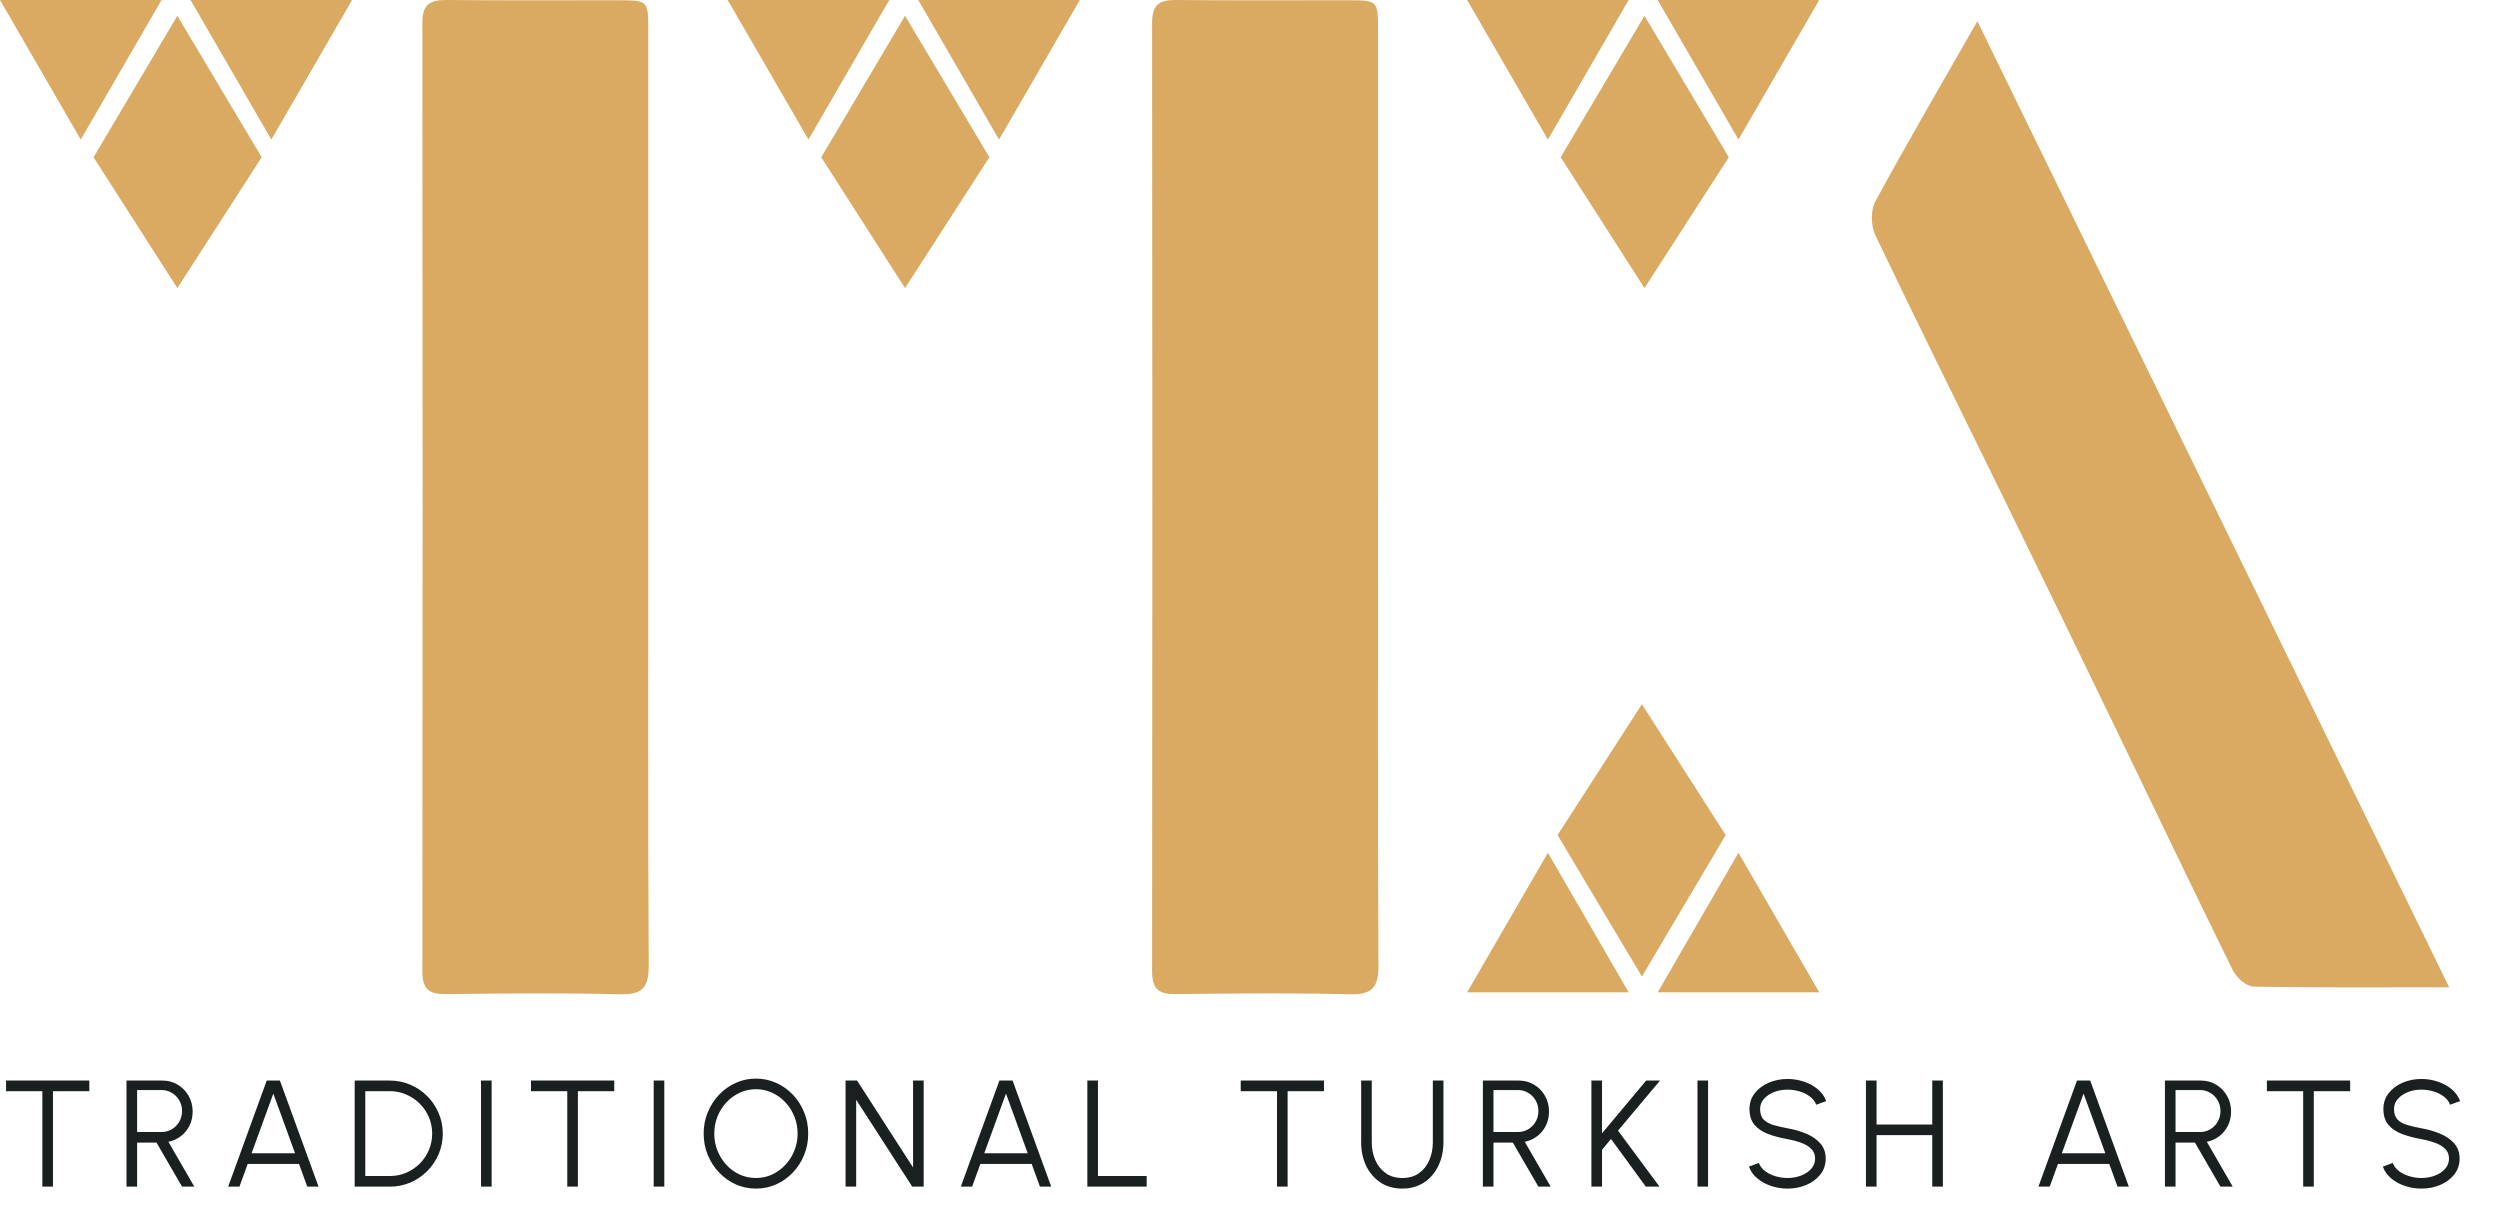
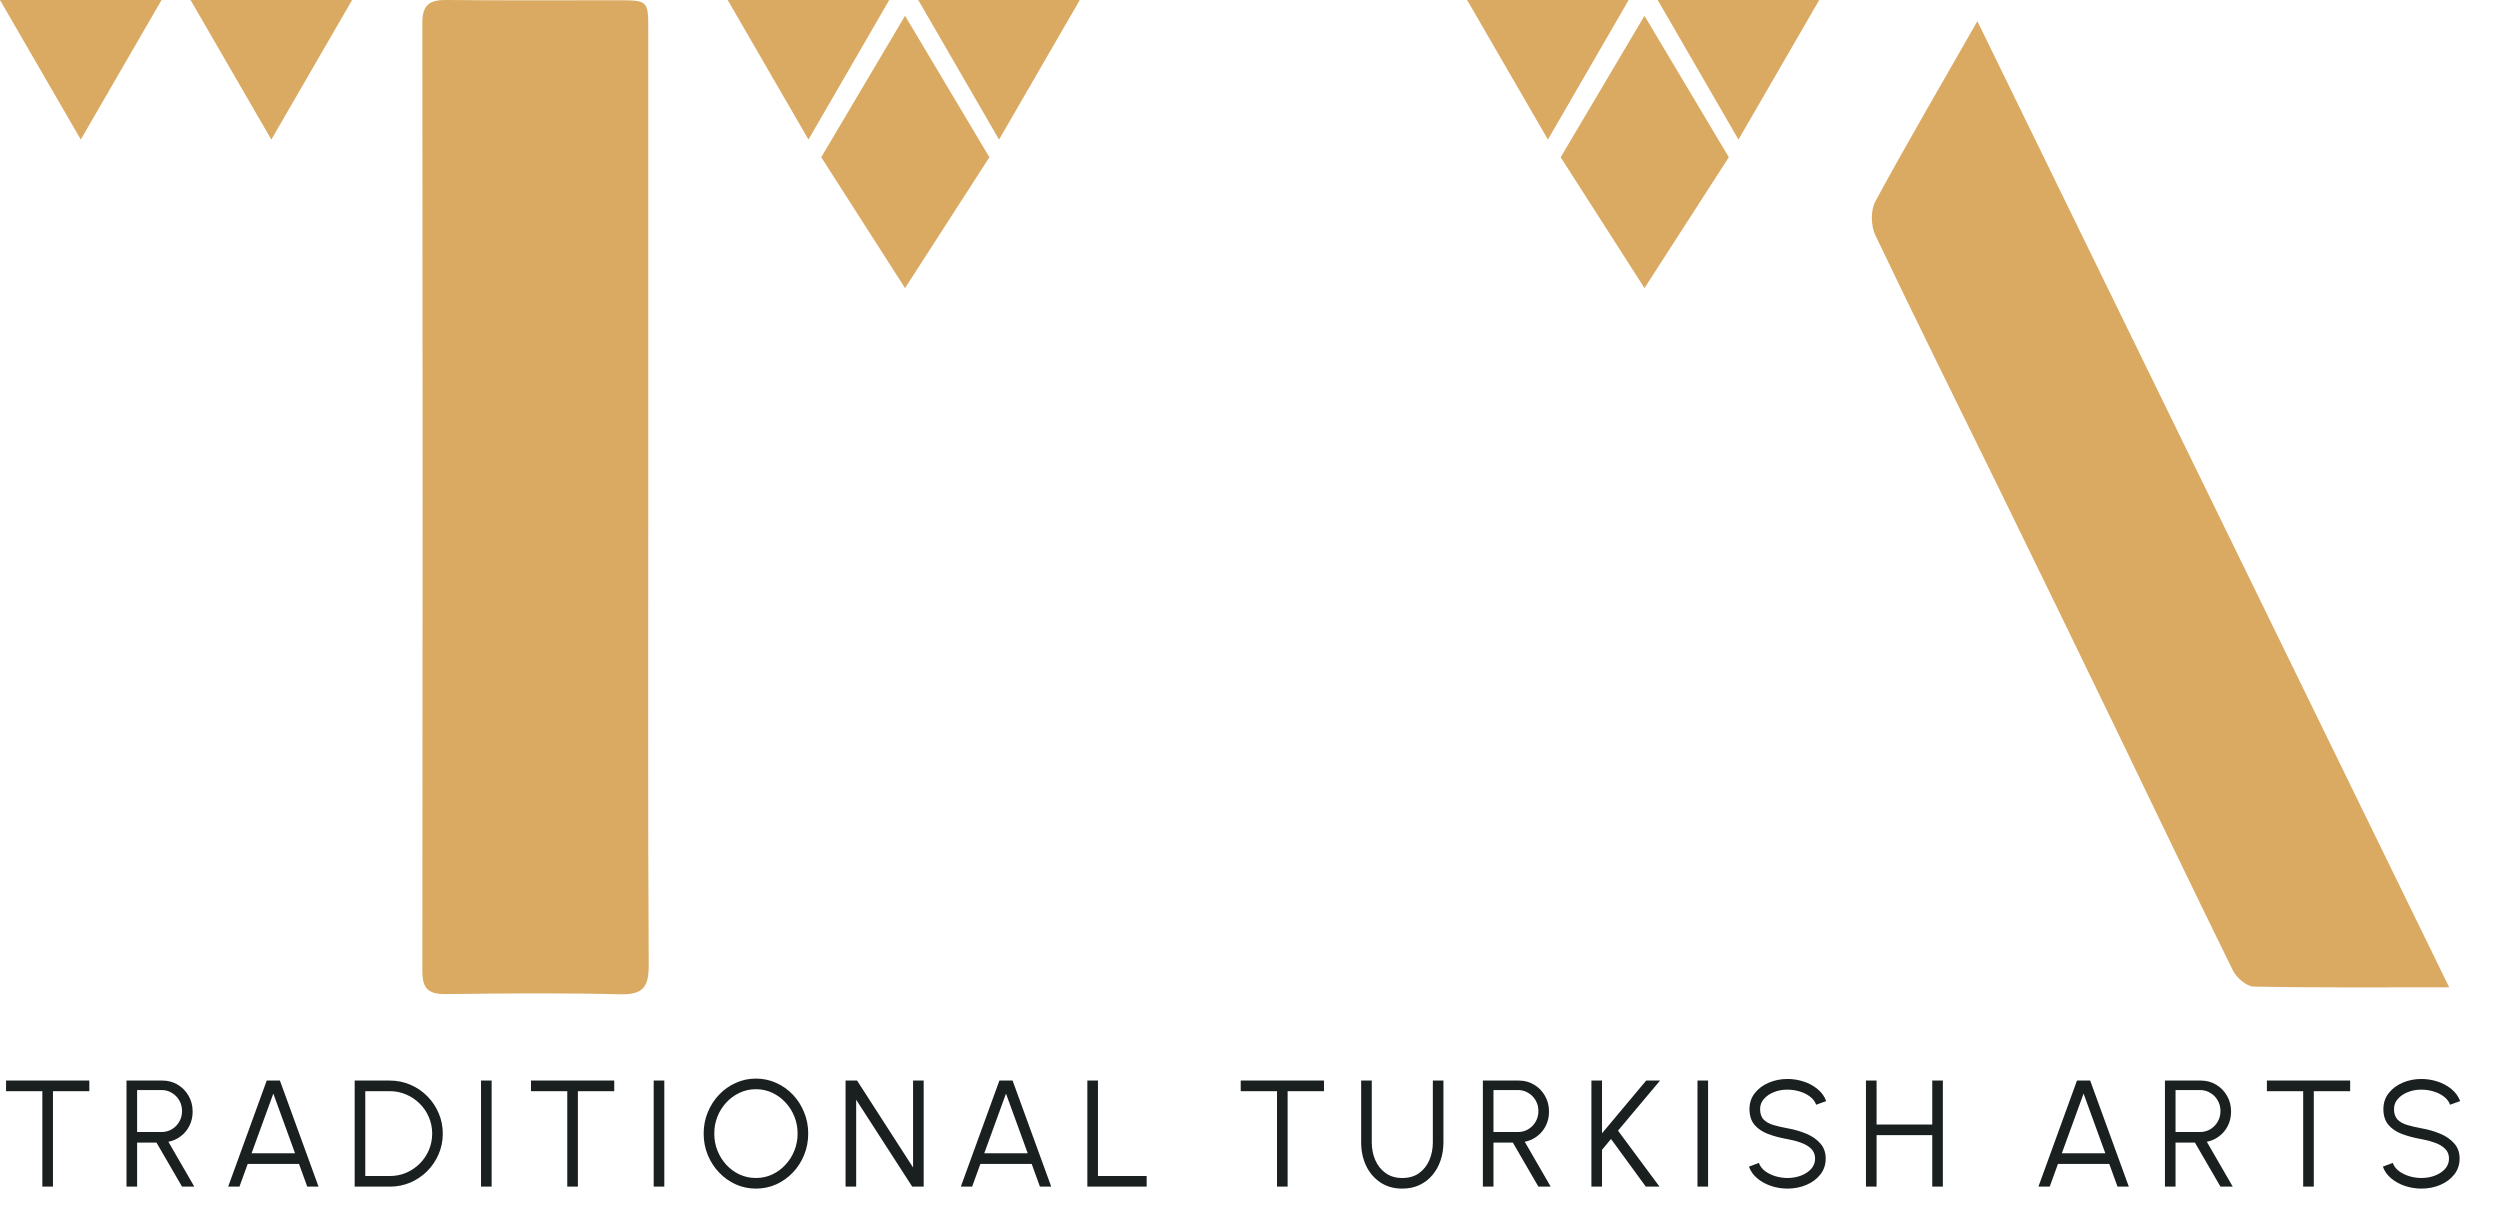
<svg xmlns="http://www.w3.org/2000/svg" width="213" height="105" viewBox="0 0 213 105" fill="none">
  <g clip-path="url(#clip0_1348_62469)">
-     <path d="M117.407 42.383C117.407 55.667 117.369 68.944 117.445 82.229C117.452 84.133 116.934 84.758 114.992 84.712C110.056 84.59 105.112 84.636 100.176 84.697C98.737 84.712 98.158 84.293 98.158 82.77C98.188 55.827 98.188 28.885 98.158 1.935C98.158 0.396 98.79 -0.015 100.207 -8.41153e-05C105.082 0.053 109.957 0.015 114.832 0.023C117.376 0.023 117.407 0.046 117.407 2.544C117.407 15.829 117.407 29.106 117.407 42.39V42.383Z" fill="#DAAA62" />
    <path d="M208.677 84.118C202.75 84.118 197.373 84.164 192.002 84.057C191.393 84.042 190.547 83.296 190.243 82.679C186.891 75.884 183.638 69.051 180.34 62.234C177.042 55.416 173.728 48.599 170.4 41.796C166.85 34.545 163.247 27.316 159.773 20.026C159.4 19.234 159.37 17.924 159.773 17.17C162.508 12.134 165.403 7.183 168.472 1.805C181.917 29.334 195.186 56.505 208.669 84.118H208.677Z" fill="#DAAA62" />
    <path d="M55.233 42.383C55.233 55.667 55.195 68.944 55.271 82.229C55.279 84.133 54.761 84.758 52.818 84.712C47.882 84.59 42.938 84.636 38.002 84.697C36.563 84.712 35.984 84.293 35.984 82.77C36.014 55.827 36.014 28.885 35.984 1.935C35.984 0.396 36.616 -0.015 38.033 -8.41153e-05C42.908 0.053 47.783 0.015 52.658 0.023C55.202 0.023 55.233 0.046 55.233 2.544C55.233 15.829 55.233 29.106 55.233 42.39V42.383Z" fill="#DAAA62" />
    <g clip-path="url(#clip1_1348_62469)">
      <path d="M62 0H75.764C73.468 3.967 71.182 7.917 68.883 11.89C68.836 11.81 68.801 11.751 68.766 11.691C66.538 7.842 64.311 3.994 62.083 0.145C62.059 0.104 62.028 0.066 62 0.027V0Z" fill="#DAAA62" />
      <path d="M78.236 0H92C89.704 3.967 87.418 7.917 85.119 11.89C85.072 11.81 85.037 11.751 85.002 11.691C82.775 7.842 80.547 3.994 78.319 0.145C78.295 0.104 78.264 0.067 78.236 0.027V0Z" fill="#DAAA62" />
      <path d="M77.11 1.344L69.97 13.397L77.11 24.546L84.296 13.397L77.11 1.344Z" fill="#DAAA62" />
    </g>
  </g>
  <path d="M7.61 92.064V92.968H4.512V101.101H3.608V92.968H0.516V92.064H7.61ZM10.778 101.101V92.064H13.844C14.326 92.064 14.761 92.182 15.148 92.419C15.536 92.651 15.843 92.968 16.071 93.368C16.299 93.764 16.413 94.209 16.413 94.704C16.413 95.147 16.323 95.55 16.142 95.911C15.962 96.273 15.714 96.572 15.4 96.808C15.09 97.045 14.739 97.202 14.348 97.28L16.555 101.101H15.51L13.335 97.351H11.682V101.101H10.778ZM11.682 96.447H13.767C14.085 96.447 14.376 96.37 14.638 96.215C14.905 96.055 15.116 95.842 15.271 95.576C15.43 95.305 15.51 94.999 15.51 94.659C15.51 94.319 15.43 94.016 15.271 93.749C15.116 93.478 14.905 93.265 14.638 93.11C14.376 92.951 14.085 92.871 13.767 92.871H11.682V96.447ZM22.725 92.064H23.848L27.14 101.101H26.179L25.475 99.165H21.105L20.401 101.101H19.44L22.725 92.064ZM21.434 98.261H25.139L23.287 93.174L21.434 98.261ZM30.218 101.101V92.064H33.207C33.831 92.064 34.416 92.182 34.963 92.419C35.509 92.651 35.989 92.976 36.402 93.394C36.815 93.807 37.138 94.287 37.37 94.833C37.607 95.376 37.725 95.959 37.725 96.583C37.725 97.207 37.607 97.792 37.37 98.338C37.138 98.881 36.815 99.36 36.402 99.778C35.989 100.191 35.509 100.516 34.963 100.753C34.416 100.985 33.831 101.101 33.207 101.101H30.218ZM31.122 100.197H33.207C33.706 100.197 34.173 100.105 34.608 99.92C35.047 99.731 35.432 99.47 35.763 99.139C36.095 98.807 36.353 98.424 36.538 97.99C36.727 97.551 36.822 97.082 36.822 96.583C36.822 96.083 36.727 95.617 36.538 95.182C36.353 94.743 36.092 94.358 35.757 94.026C35.425 93.695 35.042 93.437 34.608 93.252C34.173 93.062 33.706 92.968 33.207 92.968H31.122V100.197ZM40.983 101.101V92.064H41.887V101.101H40.983ZM52.334 92.064V92.968H49.236V101.101H48.332V92.968H45.24V92.064H52.334ZM55.695 101.101V92.064H56.599V101.101H55.695ZM64.406 101.269C63.795 101.269 63.221 101.148 62.683 100.907C62.145 100.662 61.671 100.324 61.263 99.894C60.854 99.464 60.533 98.967 60.301 98.403C60.068 97.835 59.952 97.228 59.952 96.583C59.952 95.937 60.068 95.332 60.301 94.769C60.533 94.201 60.854 93.701 61.263 93.271C61.671 92.841 62.145 92.505 62.683 92.264C63.221 92.019 63.795 91.896 64.406 91.896C65.022 91.896 65.598 92.019 66.136 92.264C66.674 92.505 67.147 92.841 67.556 93.271C67.965 93.701 68.283 94.201 68.511 94.769C68.744 95.332 68.86 95.937 68.86 96.583C68.86 97.228 68.744 97.835 68.511 98.403C68.283 98.967 67.965 99.464 67.556 99.894C67.147 100.324 66.674 100.662 66.136 100.907C65.598 101.148 65.022 101.269 64.406 101.269ZM64.406 100.365C64.901 100.365 65.361 100.266 65.787 100.068C66.218 99.866 66.594 99.591 66.917 99.242C67.244 98.894 67.498 98.491 67.679 98.035C67.864 97.579 67.956 97.095 67.956 96.583C67.956 96.066 67.864 95.58 67.679 95.124C67.494 94.663 67.238 94.261 66.911 93.917C66.588 93.568 66.211 93.295 65.781 93.097C65.355 92.899 64.897 92.8 64.406 92.8C63.911 92.8 63.449 92.901 63.018 93.103C62.592 93.301 62.216 93.575 61.889 93.923C61.566 94.272 61.312 94.674 61.127 95.13C60.946 95.586 60.856 96.07 60.856 96.583C60.856 97.103 60.948 97.592 61.133 98.048C61.319 98.504 61.572 98.906 61.895 99.255C62.222 99.603 62.599 99.877 63.025 100.075C63.455 100.268 63.916 100.365 64.406 100.365ZM72.042 101.101V92.064H73.023L77.793 99.468V92.064H78.697V101.101H77.722L72.946 93.697V101.101H72.042ZM85.149 92.064H86.272L89.564 101.101H88.602L87.899 99.165H83.529L82.825 101.101H81.863L85.149 92.064ZM83.858 98.261H87.563L85.71 93.174L83.858 98.261ZM92.642 101.101V92.064H93.546V100.197H97.696V101.101H92.642ZM112.803 92.064V92.968H109.705V101.101H108.801V92.968H105.709V92.064H112.803ZM119.476 101.269C118.753 101.269 118.129 101.092 117.604 100.74C117.079 100.387 116.675 99.913 116.391 99.32C116.111 98.721 115.971 98.059 115.971 97.331V92.064H116.875V97.331C116.875 97.882 116.976 98.388 117.178 98.848C117.381 99.309 117.675 99.677 118.063 99.952C118.45 100.227 118.921 100.365 119.476 100.365C120.044 100.365 120.52 100.227 120.903 99.952C121.29 99.672 121.583 99.302 121.781 98.842C121.979 98.381 122.078 97.878 122.078 97.331V92.064H122.981V97.331C122.981 97.878 122.9 98.39 122.736 98.868C122.577 99.341 122.345 99.758 122.039 100.12C121.738 100.481 121.37 100.763 120.935 100.966C120.505 101.168 120.019 101.269 119.476 101.269ZM126.341 101.101V92.064H129.407C129.889 92.064 130.323 92.182 130.711 92.419C131.098 92.651 131.406 92.968 131.634 93.368C131.862 93.764 131.976 94.209 131.976 94.704C131.976 95.147 131.885 95.55 131.705 95.911C131.524 96.273 131.277 96.572 130.962 96.808C130.653 97.045 130.302 97.202 129.91 97.28L132.118 101.101H131.072L128.897 97.351H127.244V101.101H126.341ZM127.244 96.447H129.329C129.648 96.447 129.938 96.37 130.201 96.215C130.468 96.055 130.678 95.842 130.833 95.576C130.993 95.305 131.072 94.999 131.072 94.659C131.072 94.319 130.993 94.016 130.833 93.749C130.678 93.478 130.468 93.265 130.201 93.11C129.938 92.951 129.648 92.871 129.329 92.871H127.244V96.447ZM141.391 101.101H140.223L137.26 97.041L136.492 97.964V101.101H135.588V92.064H136.492V96.557L140.255 92.064H141.436L137.854 96.331L141.391 101.101ZM144.625 101.101V92.064H145.529V101.101H144.625ZM152.297 101.269C151.815 101.269 151.348 101.194 150.896 101.043C150.449 100.892 150.057 100.677 149.721 100.397C149.386 100.118 149.149 99.784 149.011 99.397L149.857 99.081C149.952 99.347 150.124 99.578 150.373 99.771C150.627 99.961 150.922 100.107 151.258 100.21C151.598 100.314 151.944 100.365 152.297 100.365C152.71 100.365 153.095 100.296 153.452 100.159C153.809 100.021 154.098 99.829 154.317 99.584C154.537 99.335 154.646 99.042 154.646 98.706C154.646 98.366 154.532 98.087 154.304 97.867C154.076 97.648 153.781 97.475 153.42 97.351C153.063 97.222 152.688 97.123 152.297 97.054C151.681 96.946 151.128 96.8 150.638 96.615C150.152 96.43 149.766 96.169 149.482 95.834C149.198 95.494 149.056 95.046 149.056 94.491C149.056 93.971 149.207 93.519 149.508 93.136C149.81 92.753 150.205 92.456 150.696 92.245C151.191 92.034 151.724 91.928 152.297 91.928C152.766 91.928 153.224 92.002 153.672 92.148C154.119 92.294 154.513 92.507 154.853 92.787C155.197 93.067 155.445 93.409 155.595 93.813L154.737 94.123C154.642 93.852 154.468 93.622 154.214 93.433C153.964 93.239 153.672 93.093 153.336 92.994C153 92.89 152.654 92.839 152.297 92.839C151.888 92.834 151.505 92.903 151.148 93.045C150.795 93.183 150.509 93.377 150.289 93.626C150.07 93.871 149.96 94.16 149.96 94.491C149.96 94.879 150.061 95.178 150.264 95.388C150.47 95.595 150.75 95.75 151.103 95.853C151.456 95.957 151.854 96.049 152.297 96.131C152.873 96.23 153.409 96.385 153.904 96.596C154.399 96.802 154.797 97.08 155.098 97.428C155.4 97.772 155.55 98.198 155.55 98.706C155.55 99.223 155.4 99.674 155.098 100.062C154.797 100.445 154.399 100.742 153.904 100.953C153.414 101.163 152.878 101.269 152.297 101.269ZM164.628 92.064H165.532V101.101H164.628V96.712H159.884V101.101H158.98V92.064H159.884V95.808H164.628V92.064ZM176.959 92.064H178.083L181.375 101.101H180.413L179.709 99.165H175.339L174.636 101.101H173.674L176.959 92.064ZM175.668 98.261H179.374L177.521 93.174L175.668 98.261ZM184.453 101.101V92.064H187.519C188.001 92.064 188.435 92.182 188.823 92.419C189.21 92.651 189.518 92.968 189.746 93.368C189.974 93.764 190.088 94.209 190.088 94.704C190.088 95.147 189.997 95.55 189.817 95.911C189.636 96.273 189.389 96.572 189.074 96.808C188.765 97.045 188.414 97.202 188.022 97.28L190.23 101.101H189.184L187.009 97.351H185.356V101.101H184.453ZM185.356 96.447H187.441C187.76 96.447 188.05 96.37 188.313 96.215C188.58 96.055 188.79 95.842 188.945 95.576C189.105 95.305 189.184 94.999 189.184 94.659C189.184 94.319 189.105 94.016 188.945 93.749C188.79 93.478 188.58 93.265 188.313 93.11C188.05 92.951 187.76 92.871 187.441 92.871H185.356V96.447ZM200.233 92.064V92.968H197.135V101.101H196.231V92.968H193.139V92.064H200.233ZM206.305 101.269C205.823 101.269 205.356 101.194 204.905 101.043C204.457 100.892 204.065 100.677 203.73 100.397C203.394 100.118 203.157 99.784 203.02 99.397L203.865 99.081C203.96 99.347 204.132 99.578 204.382 99.771C204.636 99.961 204.93 100.107 205.266 100.21C205.606 100.314 205.952 100.365 206.305 100.365C206.718 100.365 207.104 100.296 207.461 100.159C207.818 100.021 208.106 99.829 208.326 99.584C208.545 99.335 208.655 99.042 208.655 98.706C208.655 98.366 208.541 98.087 208.313 97.867C208.085 97.648 207.79 97.475 207.429 97.351C207.071 97.222 206.697 97.123 206.305 97.054C205.69 96.946 205.137 96.8 204.646 96.615C204.16 96.43 203.775 96.169 203.491 95.834C203.207 95.494 203.065 95.046 203.065 94.491C203.065 93.971 203.216 93.519 203.517 93.136C203.818 92.753 204.214 92.456 204.705 92.245C205.199 92.034 205.733 91.928 206.305 91.928C206.774 91.928 207.233 92.002 207.68 92.148C208.128 92.294 208.522 92.507 208.862 92.787C209.206 93.067 209.453 93.409 209.604 93.813L208.745 94.123C208.651 93.852 208.476 93.622 208.222 93.433C207.973 93.239 207.68 93.093 207.345 92.994C207.009 92.89 206.663 92.839 206.305 92.839C205.897 92.834 205.514 92.903 205.156 93.045C204.803 93.183 204.517 93.377 204.298 93.626C204.078 93.871 203.969 94.16 203.969 94.491C203.969 94.879 204.07 95.178 204.272 95.388C204.479 95.595 204.758 95.75 205.111 95.853C205.464 95.957 205.862 96.049 206.305 96.131C206.882 96.23 207.418 96.385 207.913 96.596C208.408 96.802 208.806 97.08 209.107 97.428C209.408 97.772 209.559 98.198 209.559 98.706C209.559 99.223 209.408 99.674 209.107 100.062C208.806 100.445 208.408 100.742 207.913 100.953C207.422 101.163 206.886 101.269 206.305 101.269Z" fill="#1A1F1F" />
  <g clip-path="url(#clip2_1348_62469)">
    <path d="M0 0H13.764C11.468 3.967 9.182 7.917 6.883 11.89C6.836 11.81 6.801 11.751 6.766 11.691C4.538 7.842 2.311 3.994 0.083 0.145C0.059 0.104 0.028 0.066 0 0.027V0Z" fill="#DAAA62" />
    <path d="M16.236 0H30C27.704 3.967 25.418 7.917 23.119 11.89C23.072 11.81 23.037 11.751 23.002 11.691C20.775 7.842 18.547 3.994 16.319 0.145C16.295 0.104 16.264 0.067 16.236 0.027V0Z" fill="#DAAA62" />
-     <path d="M15.11 1.344L7.97 13.397L15.11 24.546L22.296 13.397L15.11 1.344Z" fill="#DAAA62" />
  </g>
  <path d="M125 0H138.764C136.468 3.967 134.182 7.917 131.883 11.89C131.836 11.81 131.801 11.751 131.766 11.691C129.538 7.842 127.311 3.994 125.083 0.145C125.059 0.104 125.028 0.066 125 0.027V0Z" fill="#DAAA62" />
  <path d="M141.236 0H155C152.704 3.967 150.418 7.917 148.119 11.89C148.072 11.81 148.037 11.751 148.002 11.691C145.775 7.842 143.547 3.994 141.319 0.145C141.295 0.104 141.264 0.067 141.236 0.027V0Z" fill="#DAAA62" />
  <path d="M140.11 1.344L132.97 13.397L140.11 24.546L147.296 13.397L140.11 1.344Z" fill="#DAAA62" />
  <g clip-path="url(#clip3_1348_62469)">
-     <path d="M155 84.545L141.236 84.545C143.532 80.578 145.818 76.629 148.117 72.655C148.164 72.735 148.199 72.795 148.234 72.855C150.462 76.704 152.689 80.552 154.917 84.4C154.941 84.442 154.972 84.479 155 84.519L155 84.545Z" fill="#DAAA62" />
-     <path d="M138.764 84.545L125 84.545C127.296 80.578 129.582 76.629 131.881 72.655C131.928 72.735 131.963 72.795 131.998 72.855C134.225 76.704 136.453 80.552 138.681 84.4C138.705 84.442 138.736 84.479 138.764 84.518L138.764 84.545Z" fill="#DAAA62" />
+     <path d="M138.764 84.545L125 84.545C127.296 80.578 129.582 76.629 131.881 72.655C131.928 72.735 131.963 72.795 131.998 72.855C134.225 76.704 136.453 80.552 138.681 84.4C138.705 84.442 138.736 84.479 138.764 84.518L138.764 84.545" fill="#DAAA62" />
    <path d="M139.89 83.201L147.03 71.148L139.89 60L132.704 71.148L139.89 83.201Z" fill="#DAAA62" />
  </g>
  <defs>
    <clipPath id="clip0_1348_62469">
      <rect width="208.677" height="84.72" fill="white" />
    </clipPath>
    <clipPath id="clip1_1348_62469">
      <rect width="30" height="24.546" fill="white" transform="translate(62)" />
    </clipPath>
    <clipPath id="clip2_1348_62469">
      <rect width="30" height="24.546" fill="white" />
    </clipPath>
    <clipPath id="clip3_1348_62469">
-       <rect width="30" height="24.546" fill="white" transform="translate(155 84.545) rotate(-180)" />
-     </clipPath>
+       </clipPath>
  </defs>
</svg>